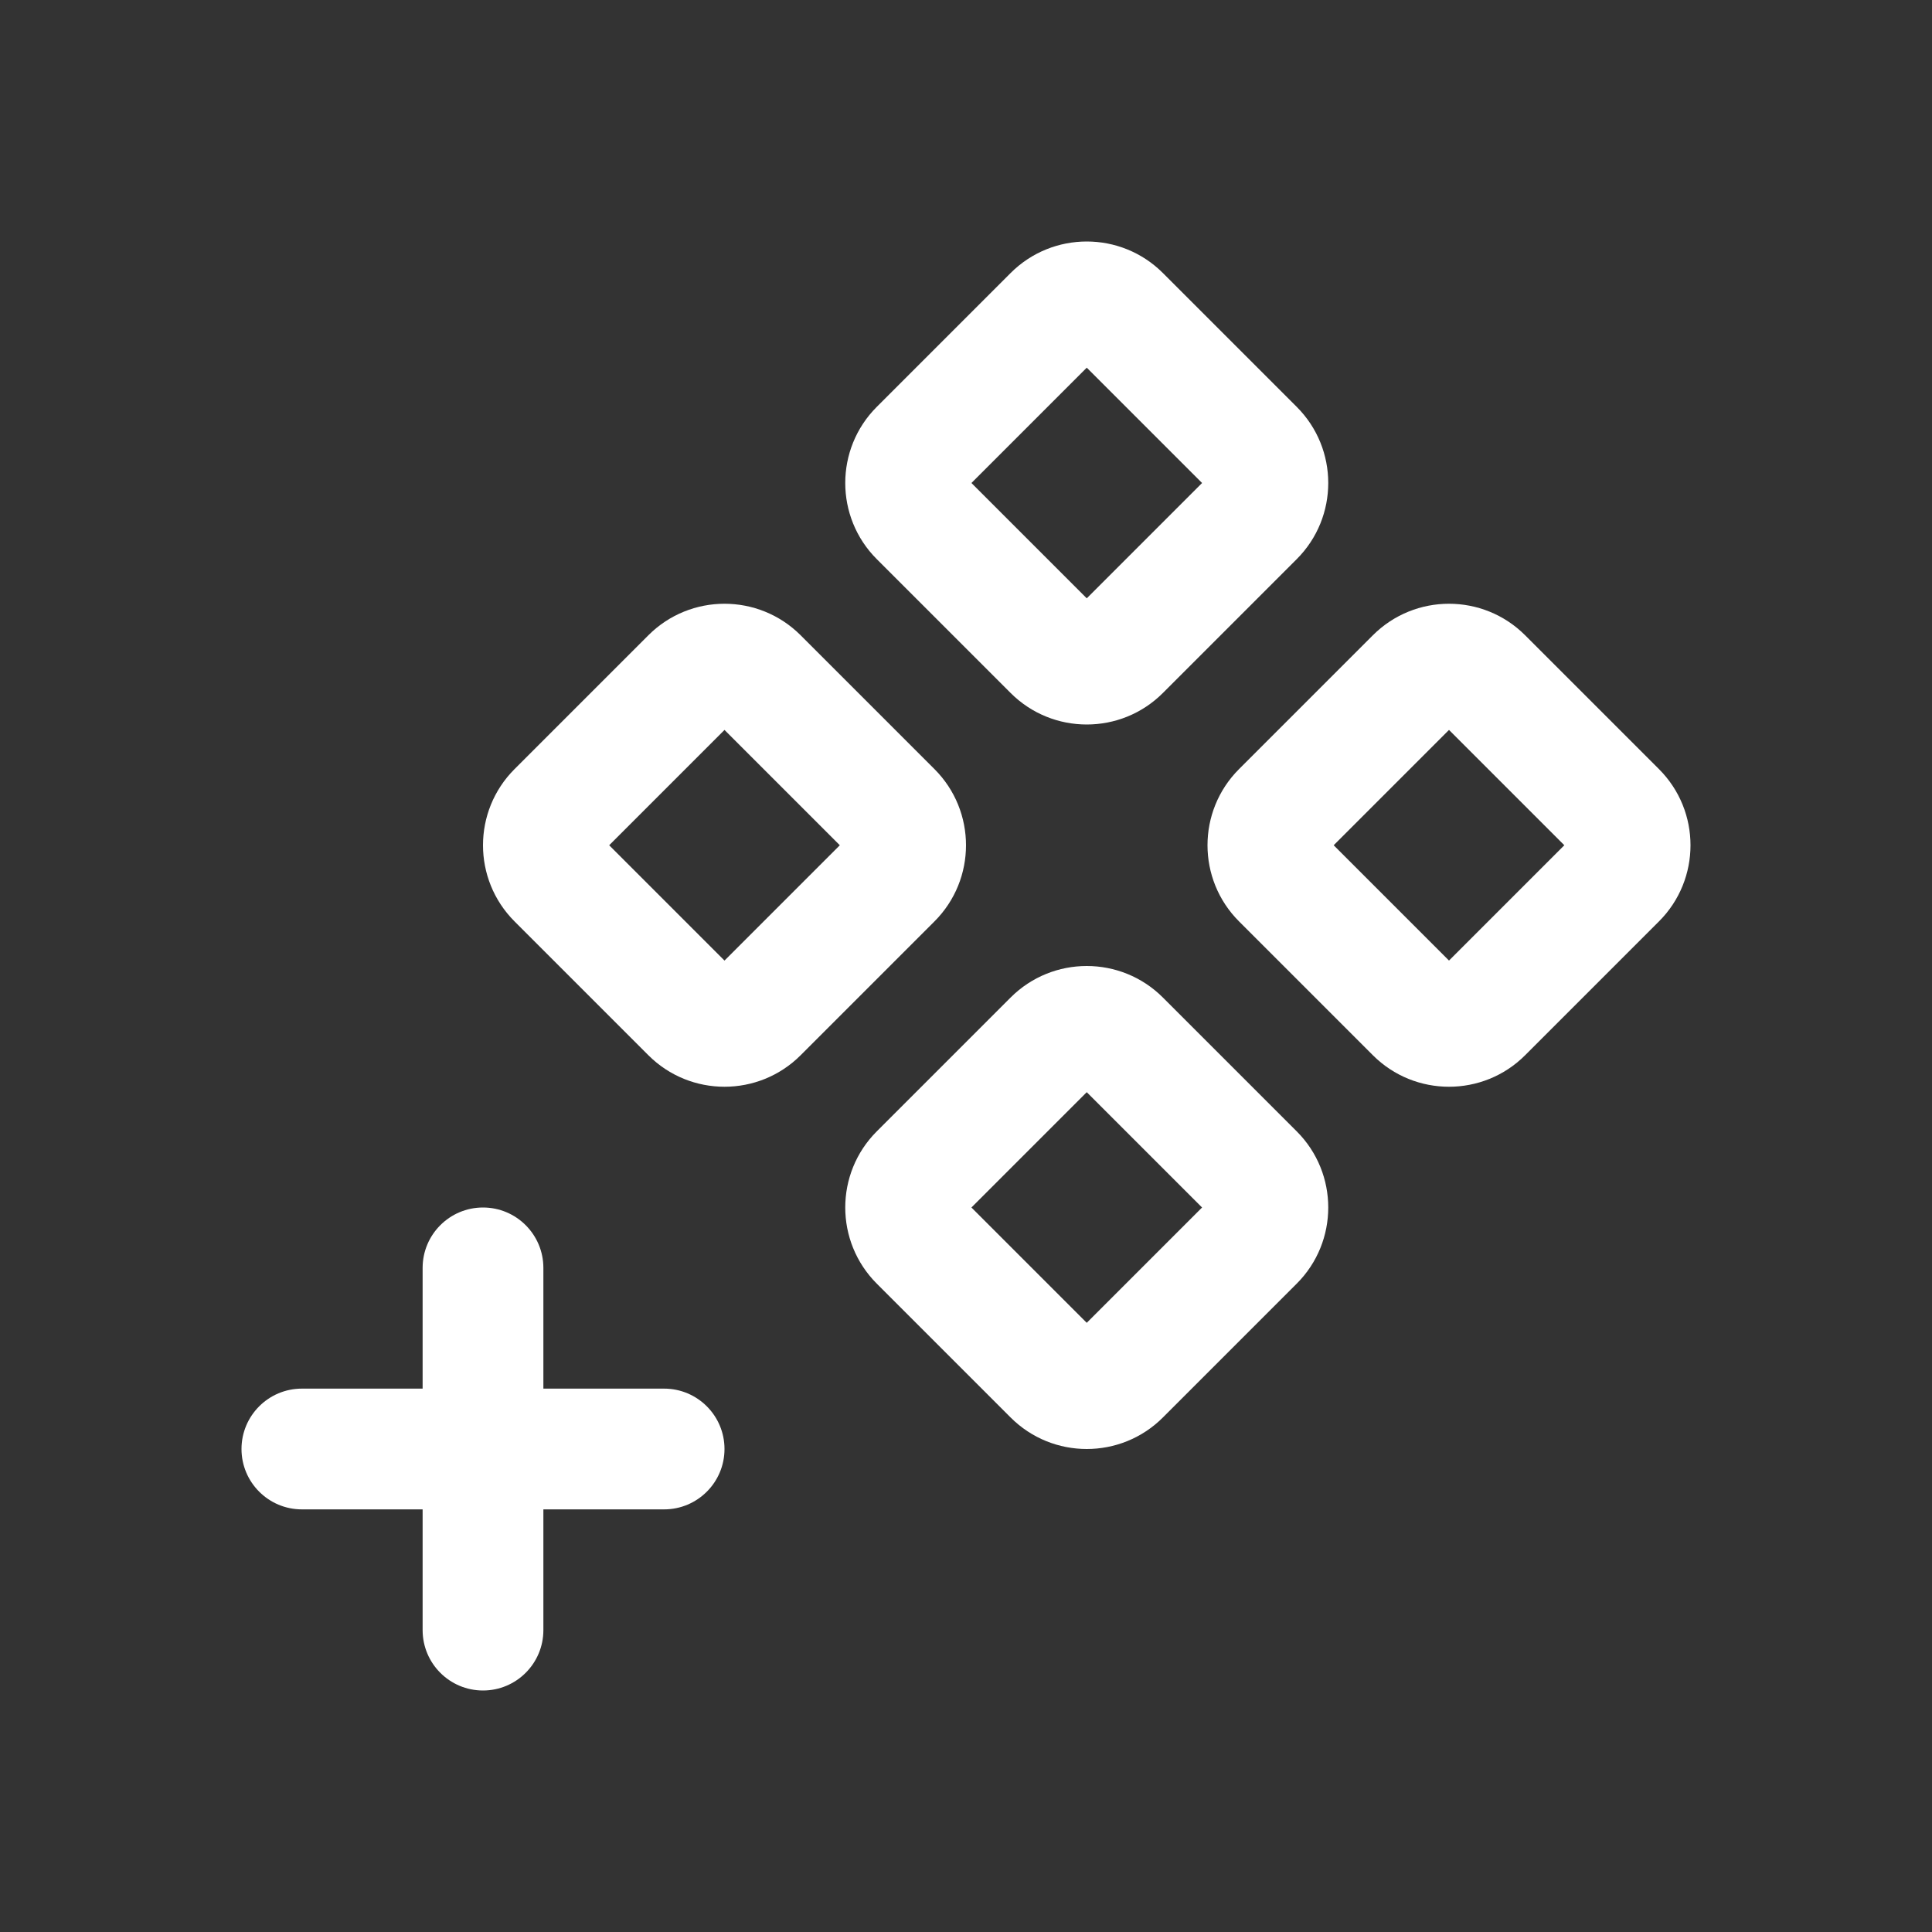
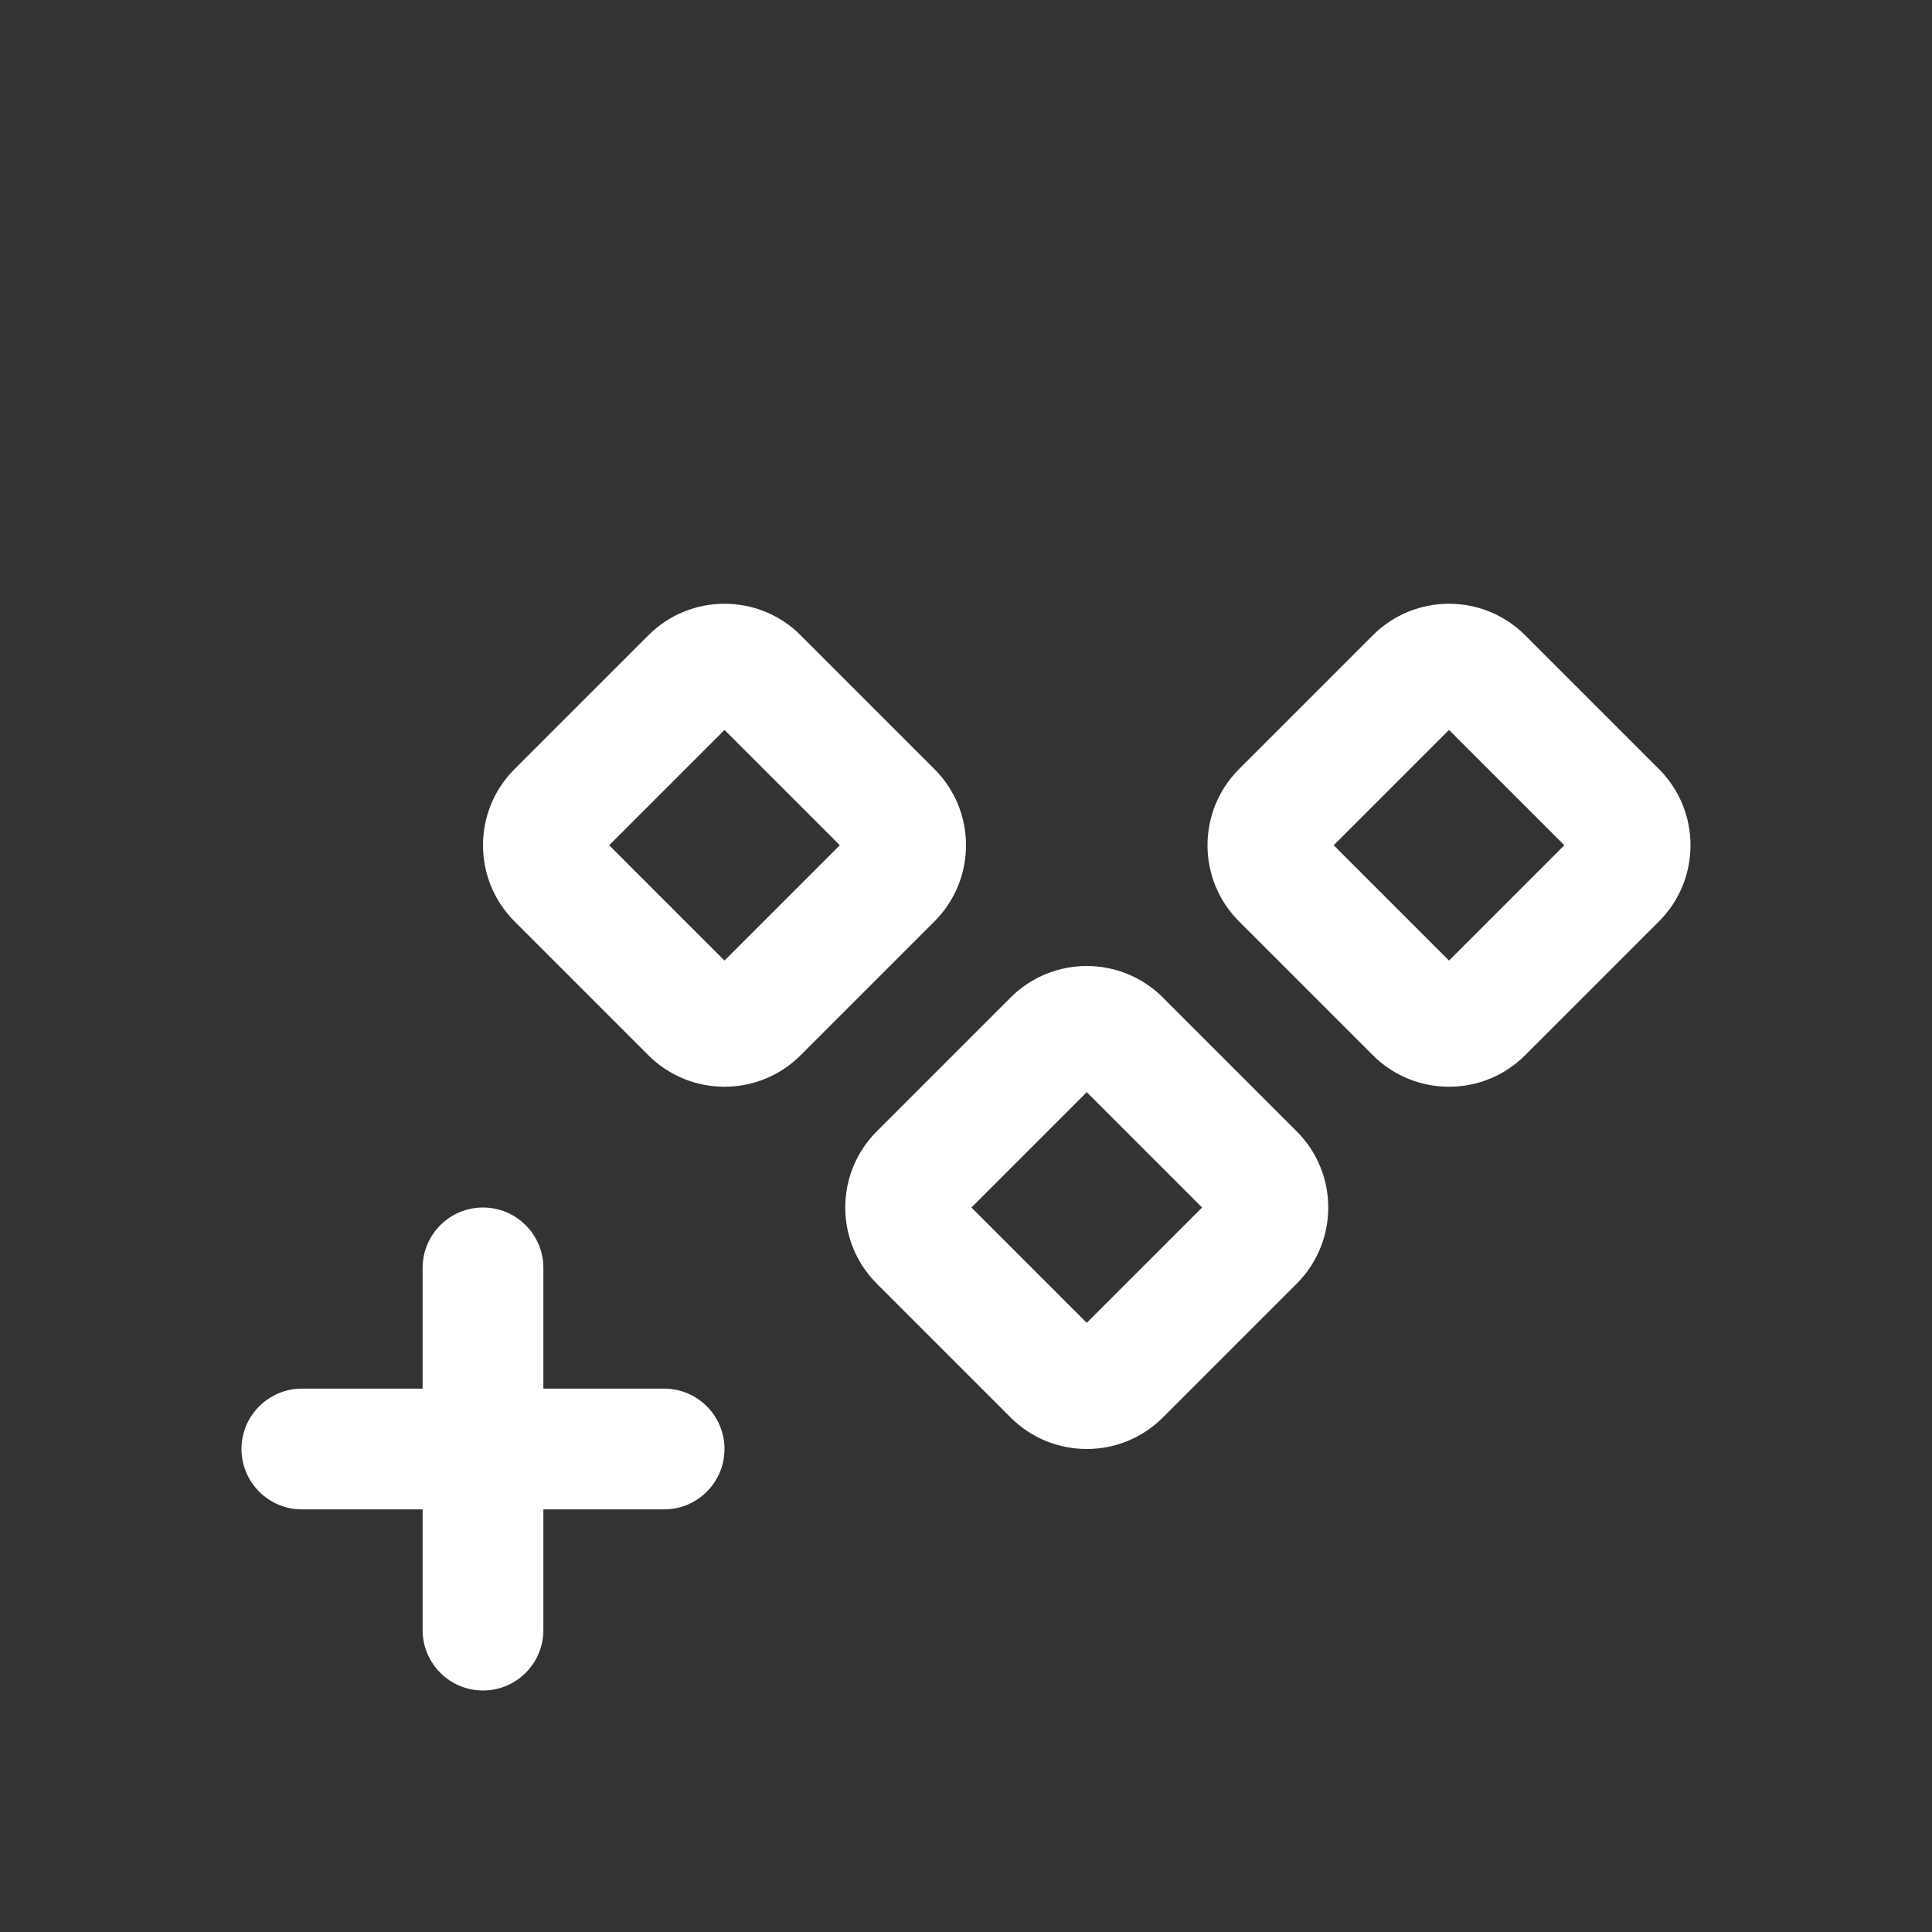
<svg xmlns="http://www.w3.org/2000/svg" width="32" height="32" viewBox="0 0 32 32" fill="none">
  <rect x="0" y="0" width="32" height="32" fill="#333333" stroke="none" />
-   <path fill-rule="evenodd" clip-rule="evenodd" d="M19.261 4.522C18.565 3.826 17.435 3.826 16.739 4.522L14.522 6.739C13.826 7.435 13.826 8.565 14.522 9.261L16.739 11.478C17.435 12.174 18.565 12.174 19.261 11.478L21.478 9.261C22.174 8.565 22.174 7.435 21.478 6.739L19.261 4.522ZM16.09 8L18 6.09L19.91 8L18 9.91L16.09 8Z" fill="white" />
  <path fill-rule="evenodd" clip-rule="evenodd" d="M21.478 18.739L19.261 16.522C18.565 15.826 17.435 15.826 16.739 16.522L14.522 18.739C13.826 19.435 13.826 20.565 14.522 21.261L16.739 23.478C17.435 24.174 18.565 24.174 19.261 23.478L21.478 21.261C22.174 20.565 22.174 19.435 21.478 18.739ZM16.09 20L18 18.09L19.91 20L18 21.91L16.09 20Z" fill="white" />
  <path fill-rule="evenodd" clip-rule="evenodd" d="M10.739 10.522C11.435 9.826 12.565 9.826 13.261 10.522L15.478 12.739C16.174 13.435 16.174 14.565 15.478 15.261L13.261 17.478C12.565 18.174 11.435 18.174 10.739 17.478L8.522 15.261C7.826 14.565 7.826 13.435 8.522 12.739L10.739 10.522ZM12 12.09L10.09 14L12 15.91L13.91 14L12 12.09Z" fill="white" />
  <path fill-rule="evenodd" clip-rule="evenodd" d="M25.261 10.522C24.565 9.826 23.435 9.826 22.739 10.522L20.522 12.739C19.826 13.435 19.826 14.565 20.522 15.261L22.739 17.478C23.435 18.174 24.565 18.174 25.261 17.478L27.478 15.261C28.174 14.565 28.174 13.435 27.478 12.739L25.261 10.522ZM22.09 14L24 12.09L25.91 14L24 15.91L22.09 14Z" fill="white" />
  <path d="M8 20C8.552 20 9 20.448 9 21V23H11C11.552 23 12 23.448 12 24C12 24.552 11.552 25 11 25H9V27C9 27.552 8.552 28 8 28C7.448 28 7 27.552 7 27V25H5C4.448 25 4 24.552 4 24C4 23.448 4.448 23 5 23H7V21C7 20.448 7.448 20 8 20Z" fill="white" />
</svg>